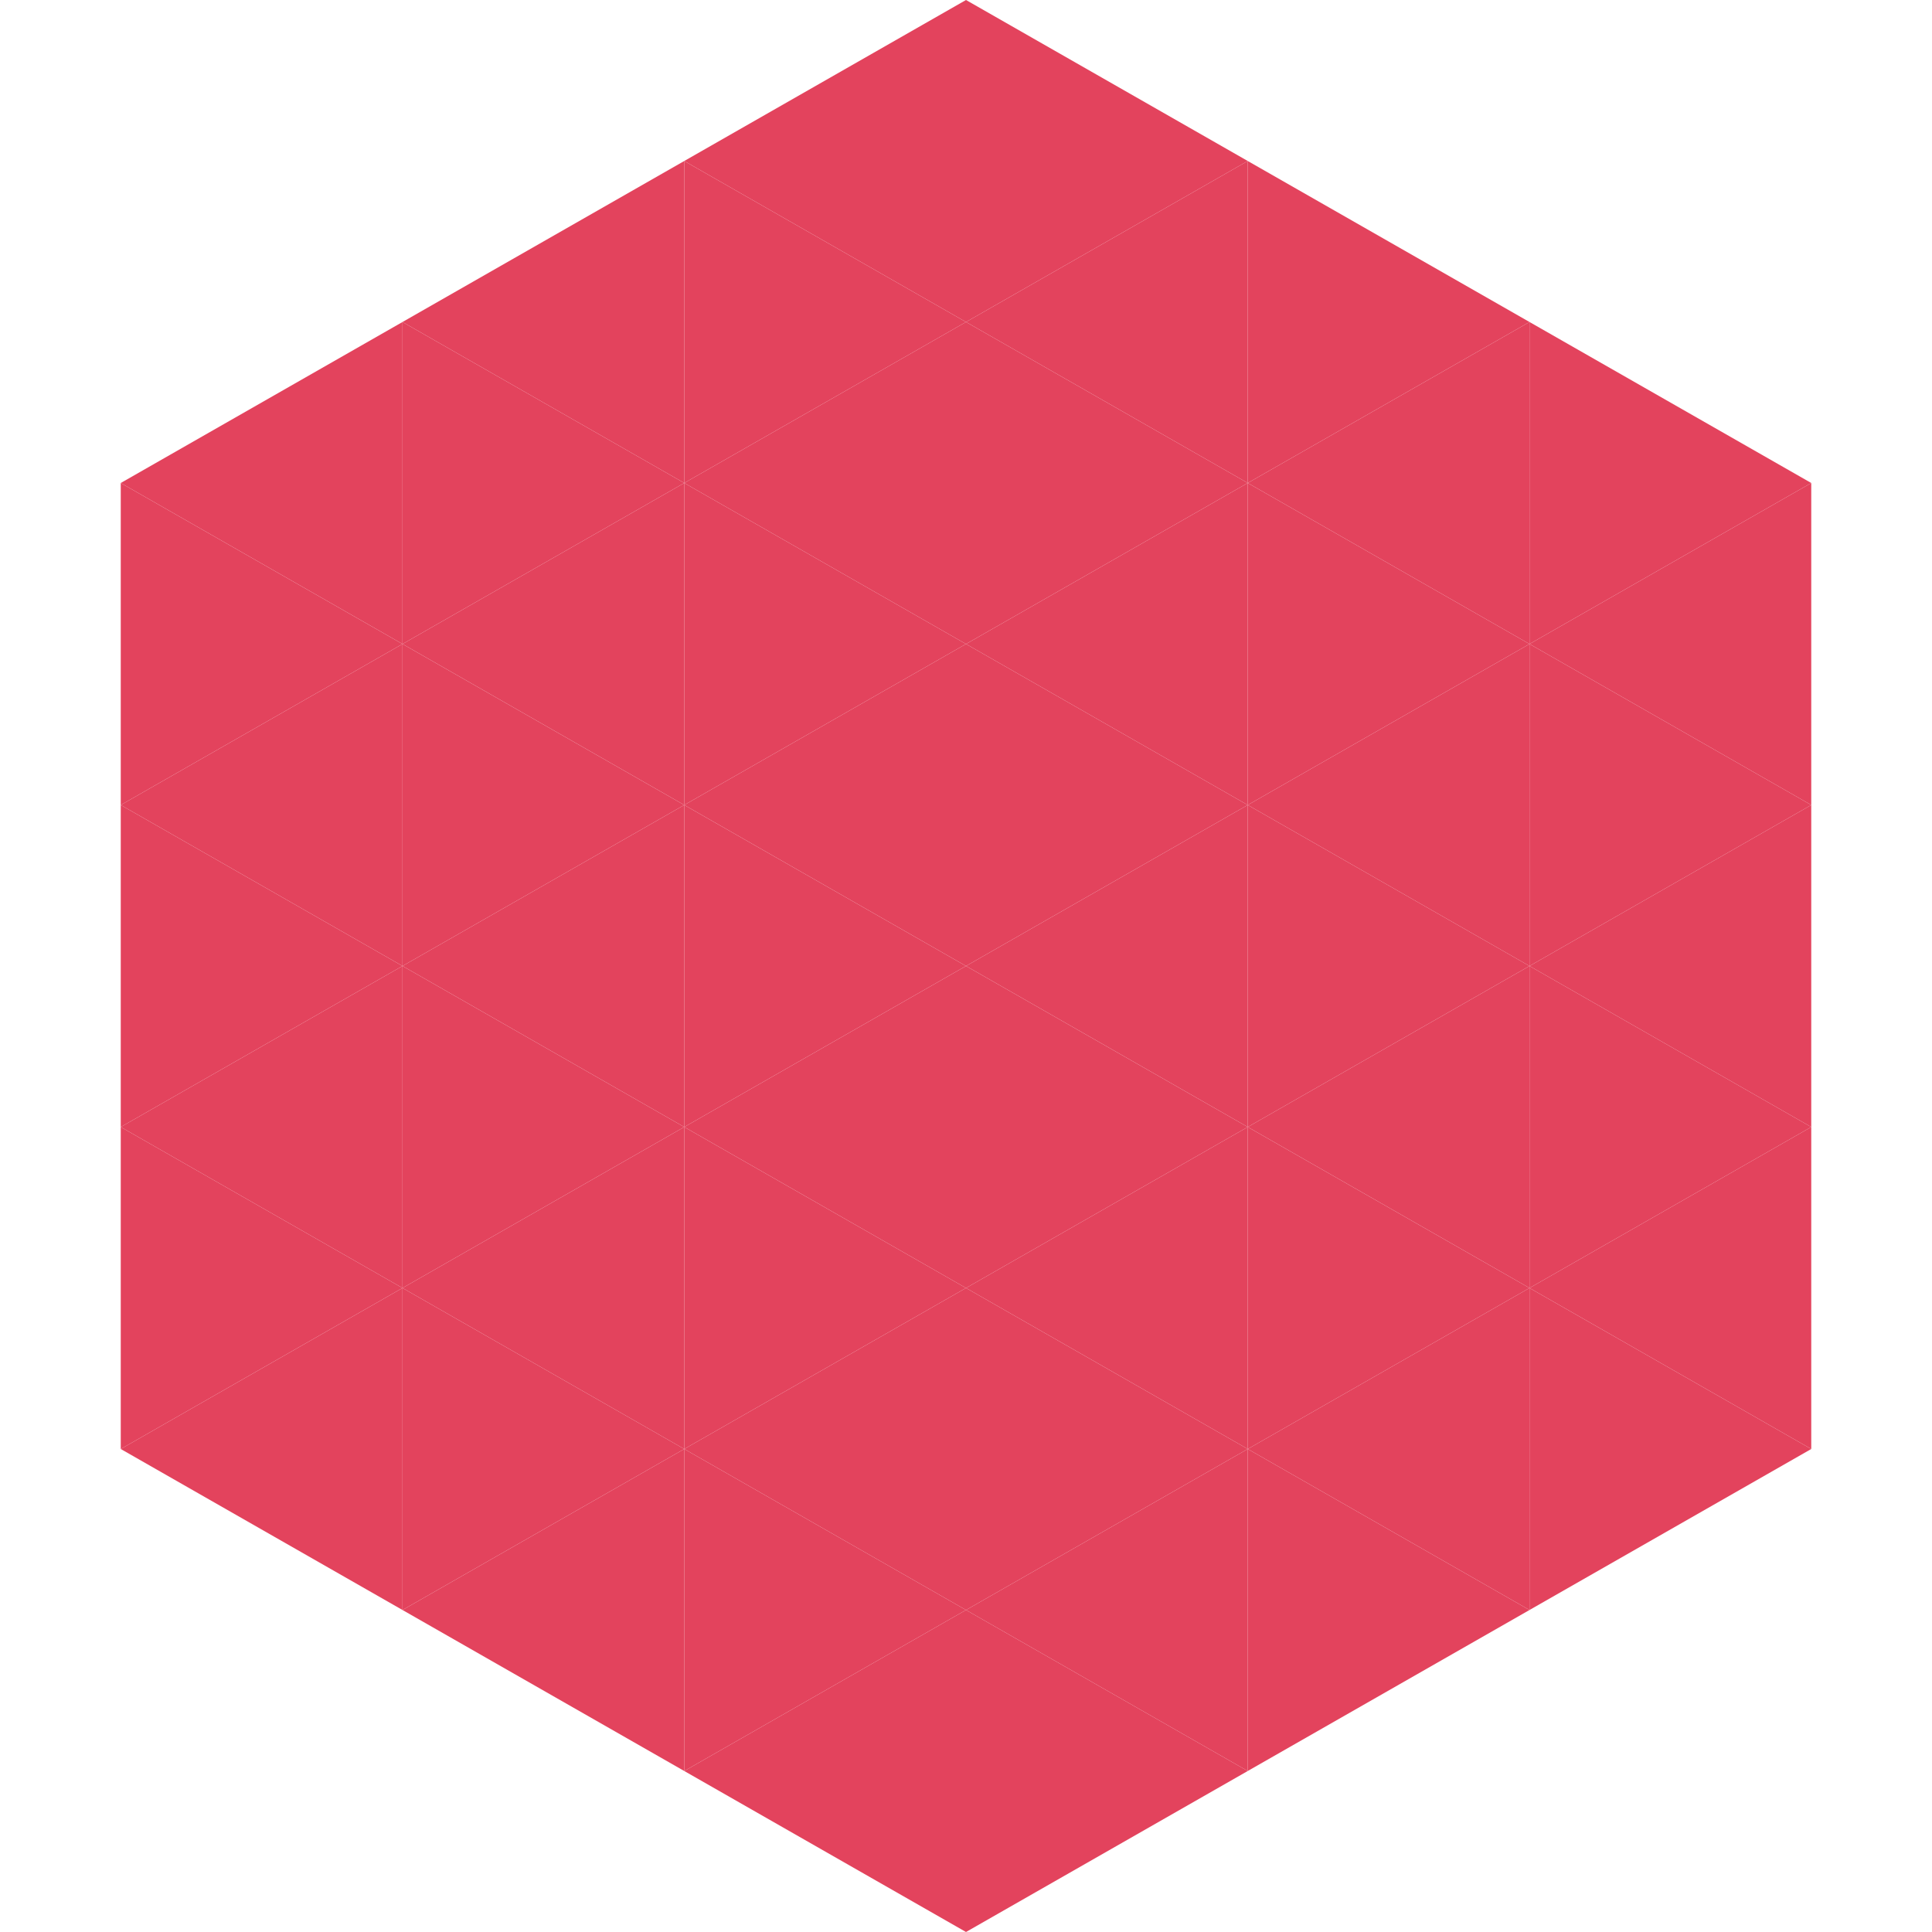
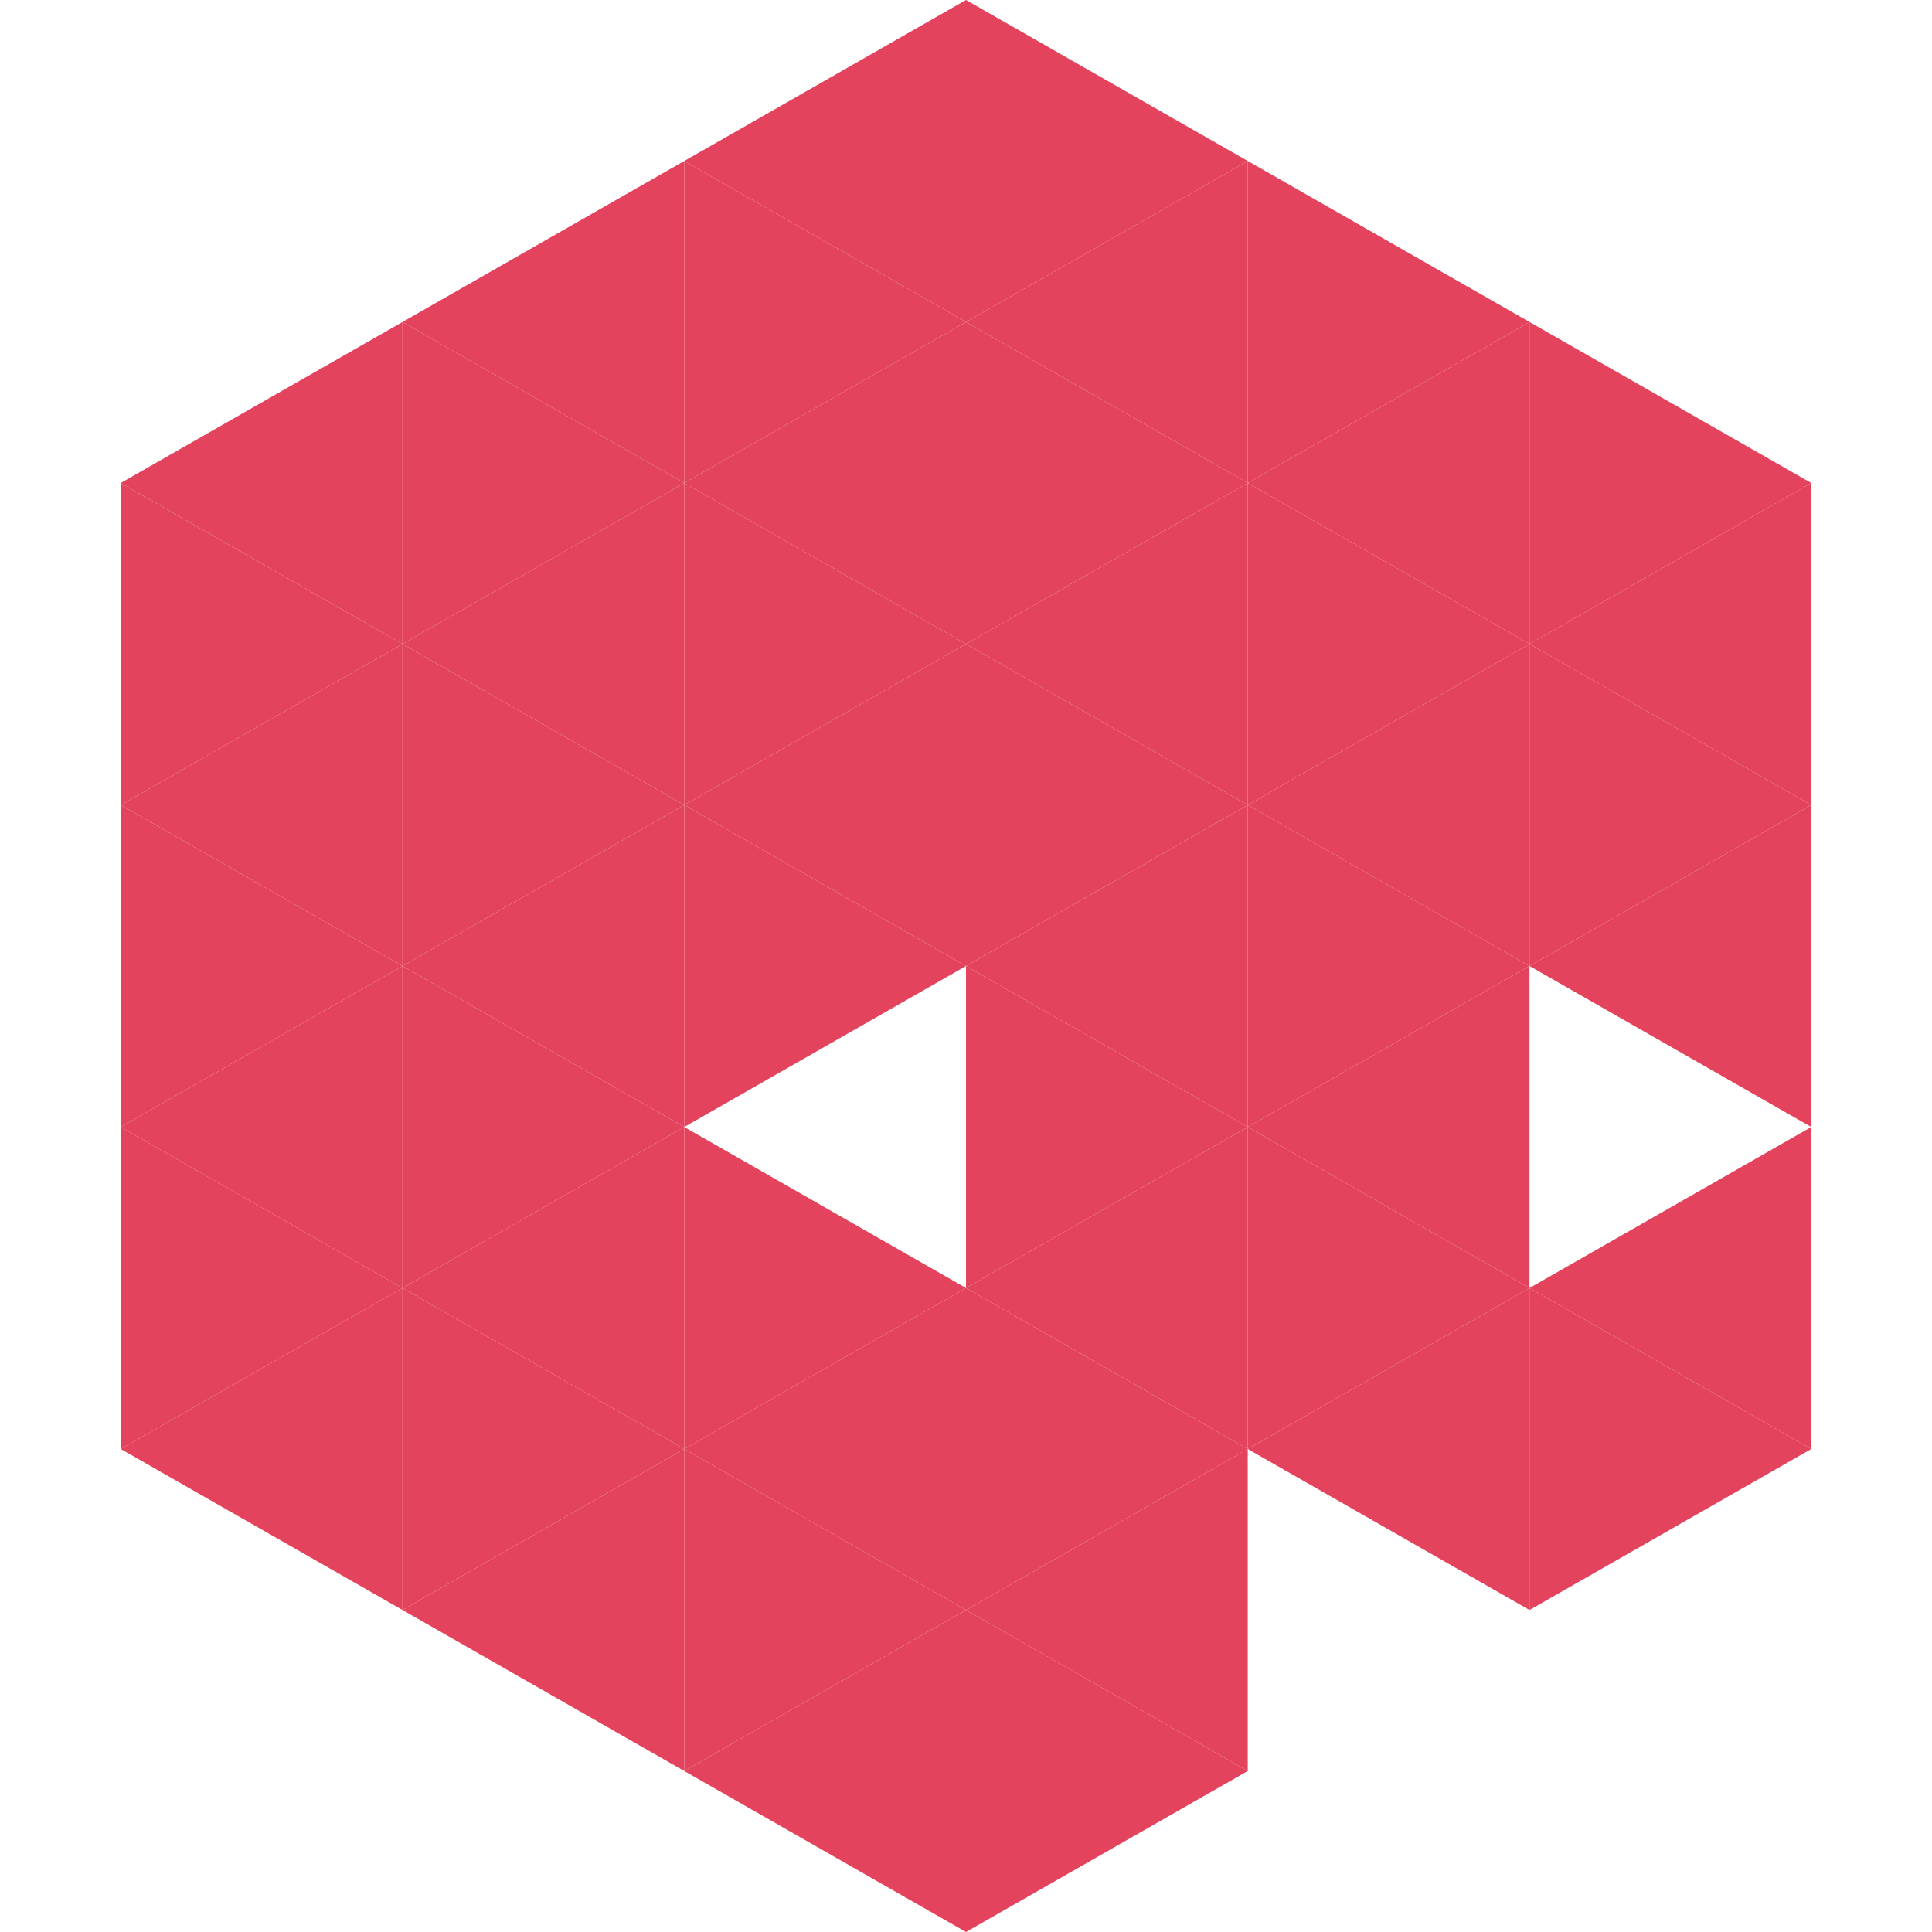
<svg xmlns="http://www.w3.org/2000/svg" width="240" height="240">
  <polygon points="50,40 15,60 50,80" style="fill:rgb(227,67,93)" />
  <polygon points="190,40 225,60 190,80" style="fill:rgb(227,67,93)" />
  <polygon points="15,60 50,80 15,100" style="fill:rgb(227,67,93)" />
  <polygon points="225,60 190,80 225,100" style="fill:rgb(227,67,93)" />
  <polygon points="50,80 15,100 50,120" style="fill:rgb(227,67,93)" />
  <polygon points="190,80 225,100 190,120" style="fill:rgb(227,67,93)" />
  <polygon points="15,100 50,120 15,140" style="fill:rgb(227,67,93)" />
  <polygon points="225,100 190,120 225,140" style="fill:rgb(227,67,93)" />
  <polygon points="50,120 15,140 50,160" style="fill:rgb(227,67,93)" />
-   <polygon points="190,120 225,140 190,160" style="fill:rgb(227,67,93)" />
  <polygon points="15,140 50,160 15,180" style="fill:rgb(227,67,93)" />
  <polygon points="225,140 190,160 225,180" style="fill:rgb(227,67,93)" />
  <polygon points="50,160 15,180 50,200" style="fill:rgb(227,67,93)" />
  <polygon points="190,160 225,180 190,200" style="fill:rgb(227,67,93)" />
  <polygon points="15,180 50,200 15,220" style="fill:rgb(255,255,255); fill-opacity:0" />
  <polygon points="225,180 190,200 225,220" style="fill:rgb(255,255,255); fill-opacity:0" />
  <polygon points="50,0 85,20 50,40" style="fill:rgb(255,255,255); fill-opacity:0" />
  <polygon points="190,0 155,20 190,40" style="fill:rgb(255,255,255); fill-opacity:0" />
  <polygon points="85,20 50,40 85,60" style="fill:rgb(227,67,93)" />
  <polygon points="155,20 190,40 155,60" style="fill:rgb(227,67,93)" />
  <polygon points="50,40 85,60 50,80" style="fill:rgb(227,67,93)" />
  <polygon points="190,40 155,60 190,80" style="fill:rgb(227,67,93)" />
  <polygon points="85,60 50,80 85,100" style="fill:rgb(227,67,93)" />
  <polygon points="155,60 190,80 155,100" style="fill:rgb(227,67,93)" />
  <polygon points="50,80 85,100 50,120" style="fill:rgb(227,67,93)" />
  <polygon points="190,80 155,100 190,120" style="fill:rgb(227,67,93)" />
  <polygon points="85,100 50,120 85,140" style="fill:rgb(227,67,93)" />
  <polygon points="155,100 190,120 155,140" style="fill:rgb(227,67,93)" />
  <polygon points="50,120 85,140 50,160" style="fill:rgb(227,67,93)" />
  <polygon points="190,120 155,140 190,160" style="fill:rgb(227,67,93)" />
  <polygon points="85,140 50,160 85,180" style="fill:rgb(227,67,93)" />
  <polygon points="155,140 190,160 155,180" style="fill:rgb(227,67,93)" />
  <polygon points="50,160 85,180 50,200" style="fill:rgb(227,67,93)" />
  <polygon points="190,160 155,180 190,200" style="fill:rgb(227,67,93)" />
  <polygon points="85,180 50,200 85,220" style="fill:rgb(227,67,93)" />
-   <polygon points="155,180 190,200 155,220" style="fill:rgb(227,67,93)" />
  <polygon points="120,0 85,20 120,40" style="fill:rgb(227,67,93)" />
  <polygon points="120,0 155,20 120,40" style="fill:rgb(227,67,93)" />
  <polygon points="85,20 120,40 85,60" style="fill:rgb(227,67,93)" />
  <polygon points="155,20 120,40 155,60" style="fill:rgb(227,67,93)" />
  <polygon points="120,40 85,60 120,80" style="fill:rgb(227,67,93)" />
  <polygon points="120,40 155,60 120,80" style="fill:rgb(227,67,93)" />
  <polygon points="85,60 120,80 85,100" style="fill:rgb(227,67,93)" />
  <polygon points="155,60 120,80 155,100" style="fill:rgb(227,67,93)" />
  <polygon points="120,80 85,100 120,120" style="fill:rgb(227,67,93)" />
  <polygon points="120,80 155,100 120,120" style="fill:rgb(227,67,93)" />
  <polygon points="85,100 120,120 85,140" style="fill:rgb(227,67,93)" />
  <polygon points="155,100 120,120 155,140" style="fill:rgb(227,67,93)" />
-   <polygon points="120,120 85,140 120,160" style="fill:rgb(227,67,93)" />
  <polygon points="120,120 155,140 120,160" style="fill:rgb(227,67,93)" />
  <polygon points="85,140 120,160 85,180" style="fill:rgb(227,67,93)" />
  <polygon points="155,140 120,160 155,180" style="fill:rgb(227,67,93)" />
  <polygon points="120,160 85,180 120,200" style="fill:rgb(227,67,93)" />
  <polygon points="120,160 155,180 120,200" style="fill:rgb(227,67,93)" />
  <polygon points="85,180 120,200 85,220" style="fill:rgb(227,67,93)" />
  <polygon points="155,180 120,200 155,220" style="fill:rgb(227,67,93)" />
  <polygon points="120,200 85,220 120,240" style="fill:rgb(227,67,93)" />
  <polygon points="120,200 155,220 120,240" style="fill:rgb(227,67,93)" />
  <polygon points="85,220 120,240 85,260" style="fill:rgb(255,255,255); fill-opacity:0" />
  <polygon points="155,220 120,240 155,260" style="fill:rgb(255,255,255); fill-opacity:0" />
</svg>